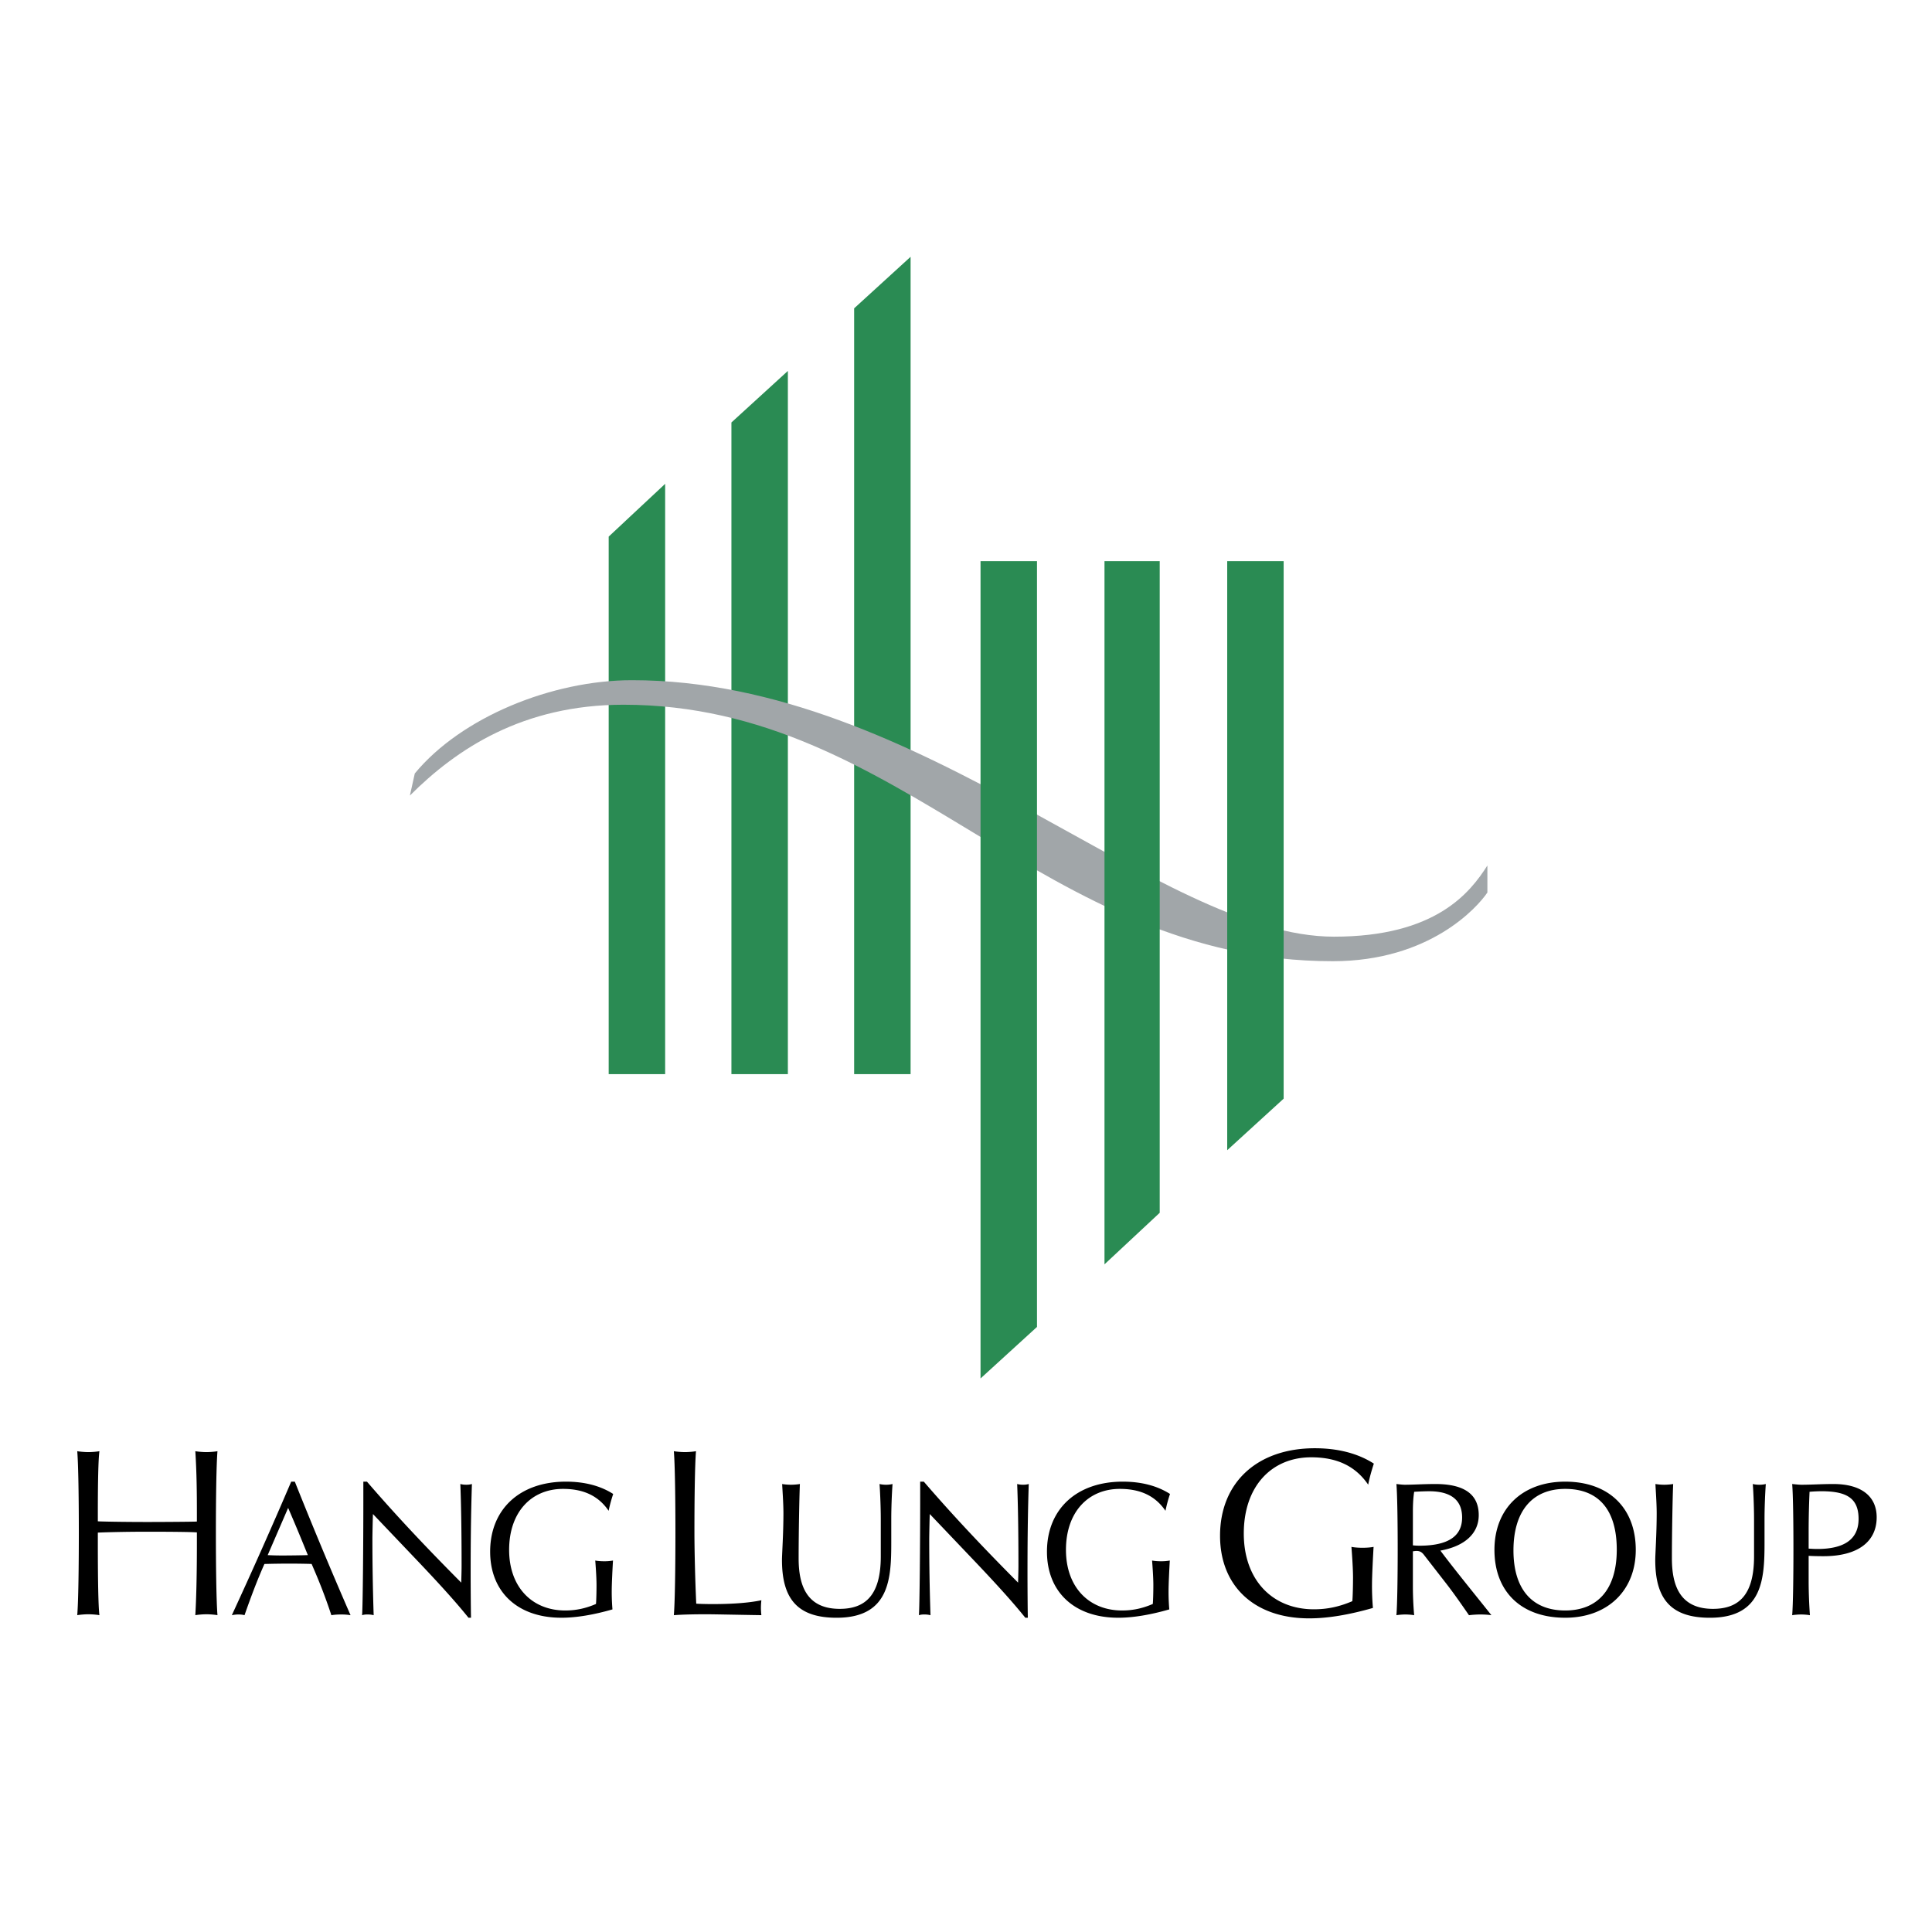
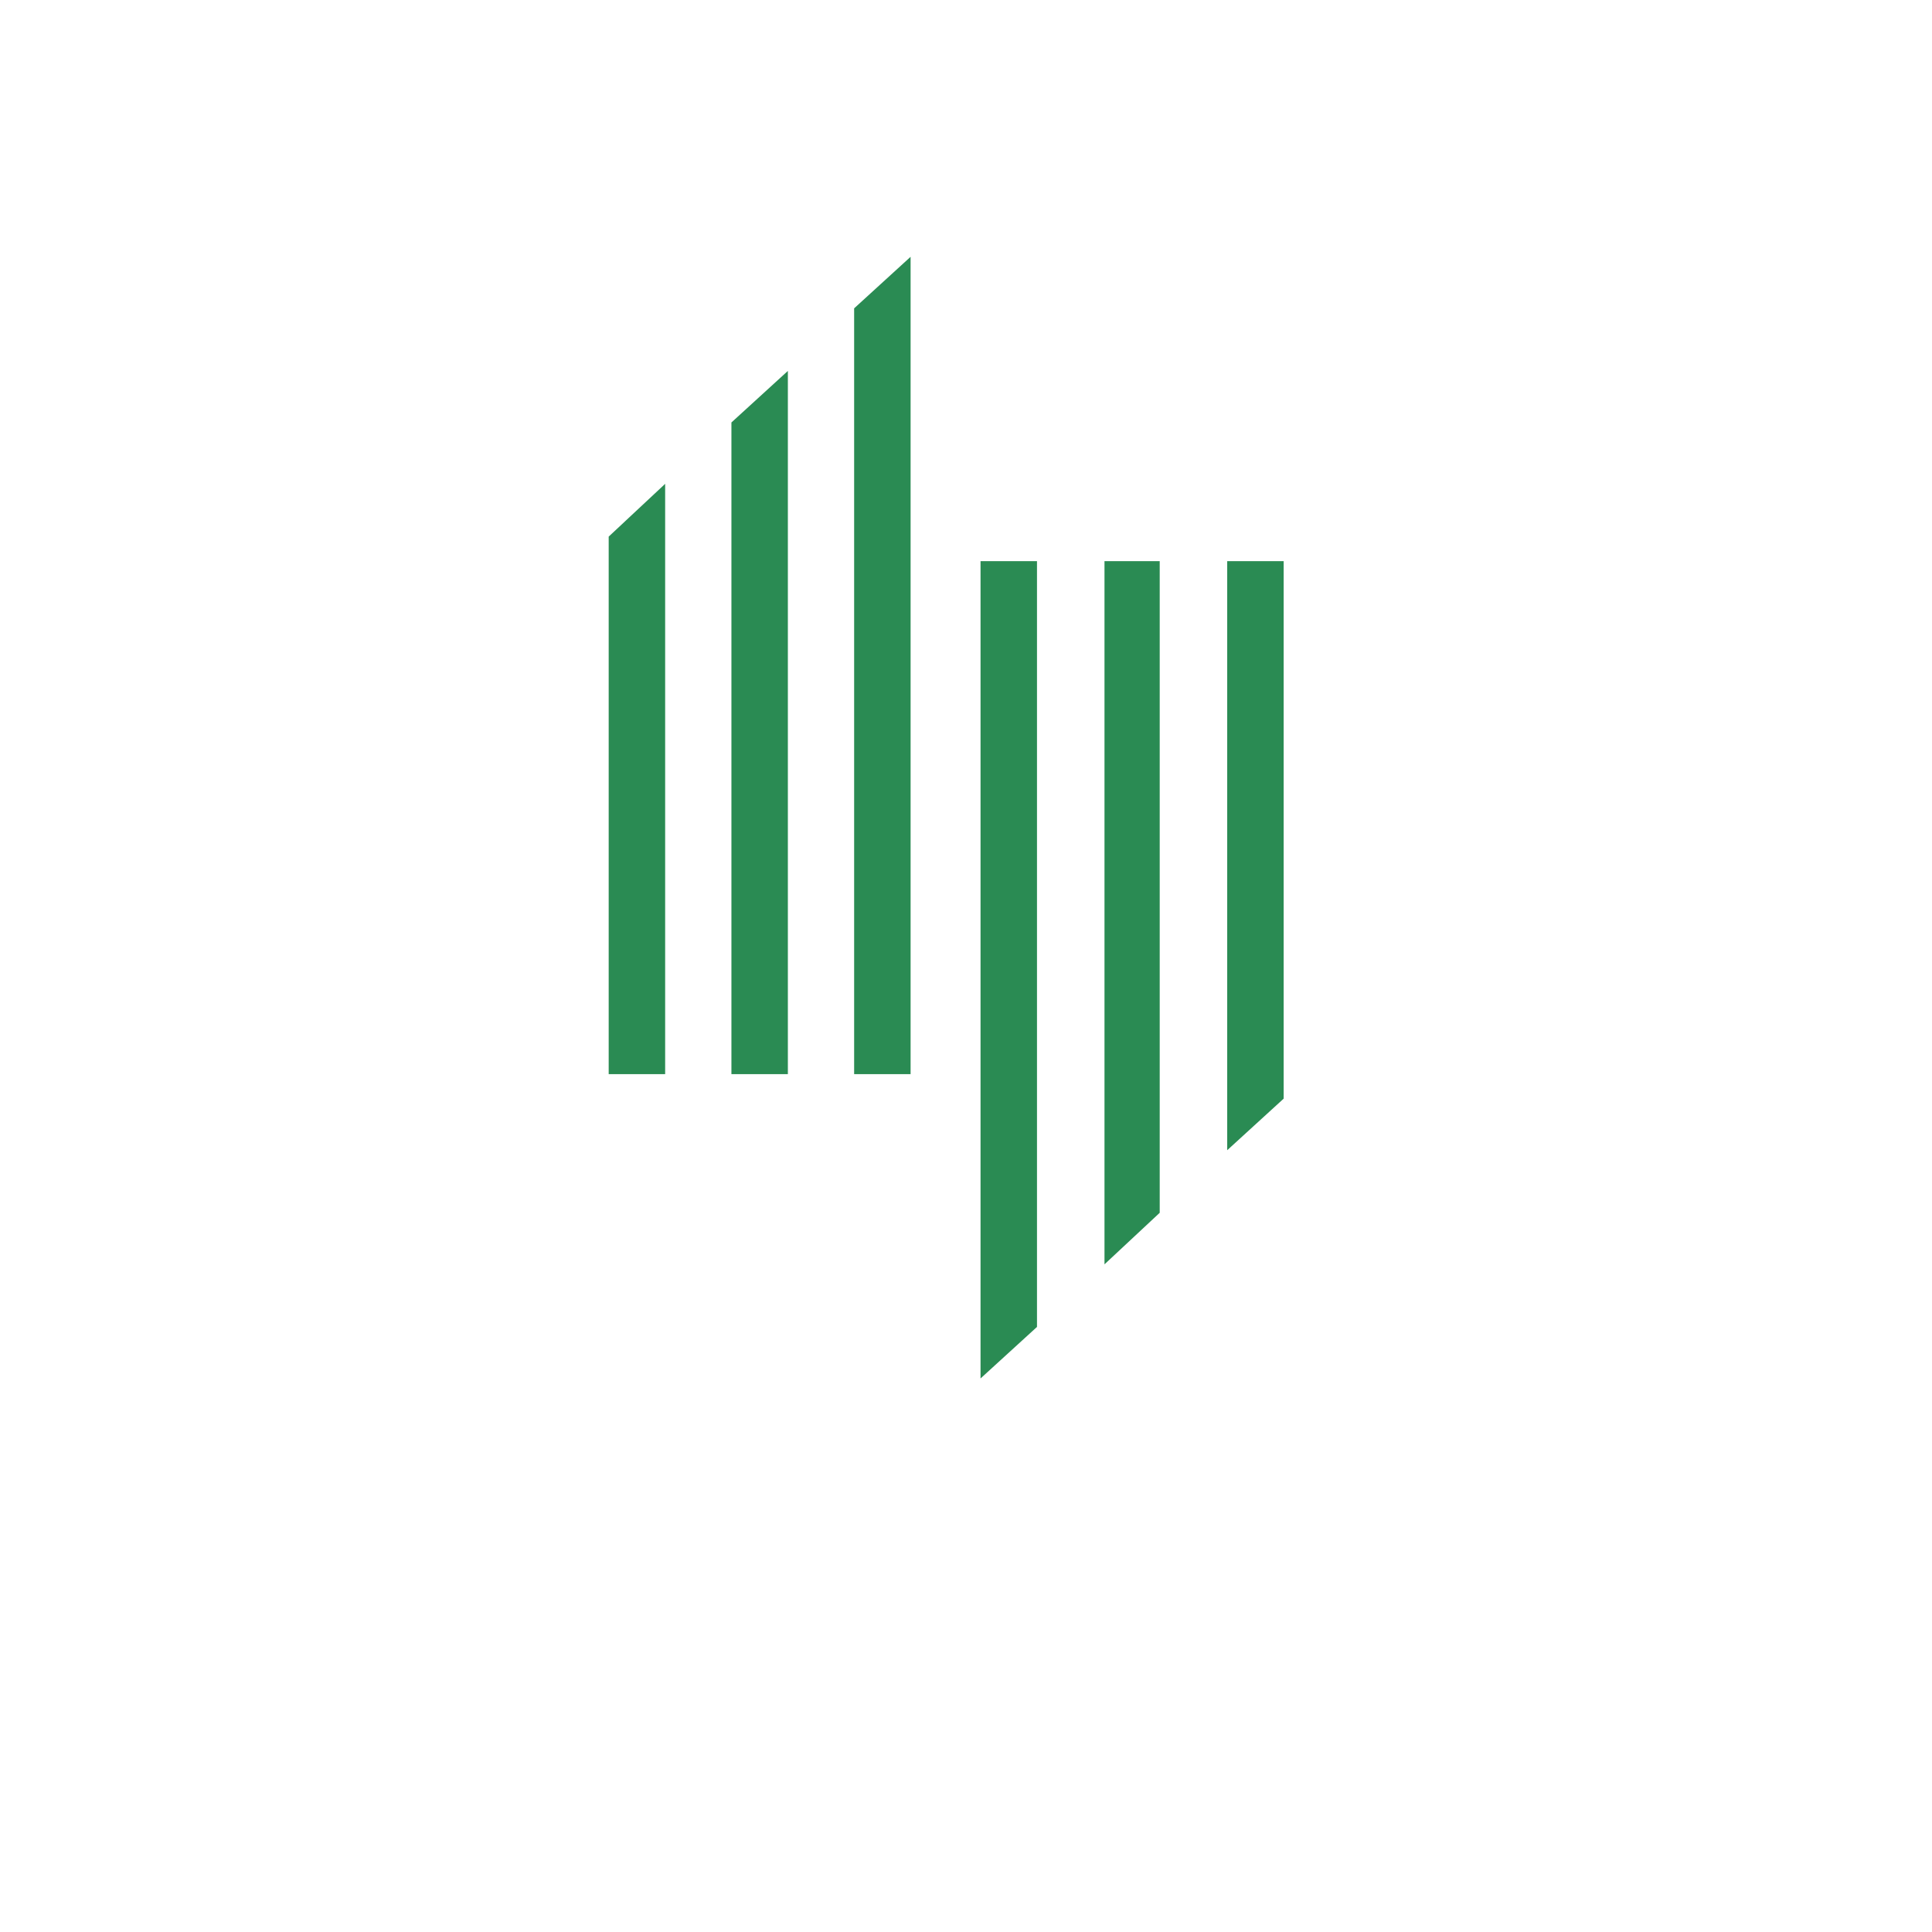
<svg xmlns="http://www.w3.org/2000/svg" width="2500" height="2500" viewBox="0 0 192.756 192.756">
  <g fill-rule="evenodd" clip-rule="evenodd">
-     <path fill="#fff" d="M0 0h192.756v192.756H0V0z" />
    <path fill="#2a8b53" d="M66.362 107.166V48.272l-5.633 5.265v53.629h5.633zM78.606 107.166V37.007l-5.632 5.143v65.016h5.632zM90.85 107.166V25.621l-5.633 5.142v76.403h5.633z" />
-     <path d="M40.895 79.372c4.652-4.653 11.264-9.061 21.304-9.061 27.916 0 41.752 25.589 70.77 25.589 9.672 0 14.447-5.387 15.428-6.856v-2.693c-1.715 2.693-5.143 7.101-15.305 7.101-17.51 0-41.14-25.589-70.036-25.589-7.958 0-17.019 3.673-21.672 9.305l-.489 2.204z" fill="#a1a6a9" />
    <path fill="#2a8b53" d="M122.439 55.986v58.77l5.631-5.143V55.986h-5.631zM110.195 55.986v70.157l5.51-5.143V55.986h-5.51zM97.828 55.986v81.543l5.633-5.142V55.986h-5.633z" />
-     <path d="M9.918 144.787c-.248.045-.722.09-1.105.09-.361 0-.858-.045-1.106-.09.113 1.33.158 4.852.158 8.123s-.045 6.904-.158 8.236c.248-.045.745-.09 1.106-.09.383 0 .857.045 1.105.09-.112-.902-.157-3.678-.157-7.152v-1.084c.315-.021 2.369-.09 4.964-.09 2.234 0 4.423.021 4.919.068v1.127c0 3.25-.067 5.643-.157 7.131.248-.045.744-.09 1.105-.09.383 0 .857.045 1.105.09-.113-1.332-.158-4.965-.158-8.236s.045-6.793.158-8.123c-.248.045-.722.09-1.105.09-.361 0-.857-.045-1.105-.09.135 2.098.157 4.129.157 6.115v.902c-.248.023-3.294.045-4.919.045-2.55 0-4.716-.045-4.964-.068v-.879c0-2.867.045-5.303.157-6.094v-.021zM69.44 144.787c-.248.045-.722.09-1.105.09-.361 0-.857-.045-1.105-.09.113 1.33.157 4.852.157 8.123s-.044 6.904-.157 8.236c.88-.066 2.053-.09 3.182-.09.88 0 2.73.045 5.551.09a6.638 6.638 0 0 1-.045-.723c0-.27.022-.562.045-.766-1.173.248-2.775.383-4.874.383-.609 0-1.489-.021-1.625-.045-.112-2.393-.18-5.439-.18-7.086-.002-3.27.043-6.792.156-8.122zM136.977 160.424a25.369 25.369 0 0 1-.092-2.346c0-.791.092-2.662.158-3.746-.338.068-.768.09-1.105.09-.314 0-.768-.021-1.105-.09.023.316.158 1.986.158 3.047 0 .766-.023 1.873-.068 2.369-1.264.541-2.459.812-3.836.812-4.129 0-6.994-2.912-6.994-7.561 0-4.715 2.775-7.604 6.725-7.604 2.572 0 4.422.879 5.686 2.73.135-.699.338-1.4.564-2.1-1.58-1.014-3.566-1.533-5.889-1.533-5.777 0-9.455 3.451-9.455 8.732 0 4.965 3.361 8.24 8.891 8.24 1.916.003 4.082-.384 6.362-1.04zM23.13 161.148c.166-.037.436-.072.634-.072.217 0 .452.018.632.072.614-1.752 1.246-3.449 1.986-5.109a90.44 90.44 0 0 1 2.364-.037c.993 0 2.112.02 2.347.037l.325.758a53.52 53.52 0 0 1 1.643 4.352c.325-.055.65-.072.975-.072s.632.018.938.072a462.597 462.597 0 0 1-5.56-13.324h-.361a500.33 500.33 0 0 1-5.923 13.323zm5.617-10.705a179.07 179.07 0 0 1 1.643 3.916l.325.795c-.379.018-1.896.037-2.563.037-.668 0-1.138-.02-1.444-.037l2.039-4.711zM36.126 161.148c.18-.055.325-.072.541-.072.199 0 .397.018.614.072a230.905 230.905 0 0 1-.126-7.602c0-.414.036-2.148.055-2.49l4.639 4.873c2.003 2.113 3.646 3.918 4.892 5.473h.252c-.018-.562-.036-3.053-.036-4.334 0-2.727.019-5.723.126-9.008-.18.053-.379.072-.56.072-.199 0-.397-.02-.596-.072.072 1.732.126 4.459.126 8.158 0 .471-.018 1.029-.036 1.68-2.834-2.854-6.029-6.156-9.405-10.074h-.361v2.041c.001 3.936-.052 10.434-.125 11.283zM61.105 160.57a20.5 20.5 0 0 1-.072-1.877c0-.633.072-2.131.126-2.998a4.804 4.804 0 0 1-.885.072c-.252 0-.613-.018-.885-.072.019.254.126 1.59.126 2.438 0 .613-.018 1.498-.054 1.895-1.011.434-1.967.65-3.068.65-3.304 0-5.597-2.328-5.597-6.047 0-3.773 2.221-6.084 5.38-6.084 2.058 0 3.538.705 4.549 2.186.108-.561.271-1.119.452-1.68-1.264-.812-2.852-1.229-4.712-1.229-4.621 0-7.563 2.764-7.563 6.986 0 3.973 2.689 6.592 7.112 6.592 1.535 0 3.268-.308 5.091-.832zM87.75 148.061c.035.359.126 2.076.126 3.555v3.666c0 3.844-1.517 5.234-4.098 5.234-3.34 0-4.098-2.4-4.098-5.037 0-2.473.072-6.336.126-7.418a5.97 5.97 0 0 1-.885.072c-.216 0-.596-.02-.884-.072.018.486.126 1.877.126 2.906 0 2.039-.145 4.078-.145 4.676 0 3.953 1.625 5.76 5.452 5.76 5.326 0 5.452-3.975 5.452-7.549v-2.291c0-1.119.054-2.475.126-3.502a2.764 2.764 0 0 1-.668.072c-.179 0-.414-.02-.63-.072zM91.68 161.148c.18-.055.325-.072.541-.072.199 0 .397.018.614.072a230.905 230.905 0 0 1-.126-7.602c0-.414.036-2.148.055-2.49l4.639 4.873c2.004 2.113 3.646 3.918 4.893 5.473h.252c-.018-.562-.035-3.053-.035-4.334 0-2.727.018-5.723.125-9.008-.18.053-.379.072-.559.072-.199 0-.396-.02-.596-.072.072 1.732.127 4.459.127 8.158 0 .471-.02 1.029-.037 1.68-2.834-2.854-6.029-6.156-9.405-10.074h-.361v2.041c-.001 3.936-.055 10.434-.127 11.283zM116.66 160.57a20.15 20.15 0 0 1-.072-1.877c0-.633.072-2.131.125-2.998a4.797 4.797 0 0 1-.885.072c-.252 0-.613-.018-.885-.072.02.254.127 1.59.127 2.438 0 .613-.018 1.498-.055 1.895-1.01.434-1.967.65-3.068.65-3.303 0-5.596-2.328-5.596-6.047 0-3.773 2.221-6.084 5.379-6.084 2.059 0 3.539.705 4.549 2.186a14.33 14.33 0 0 1 .453-1.68c-1.266-.812-2.854-1.229-4.713-1.229-4.621 0-7.564 2.764-7.564 6.986 0 3.973 2.691 6.592 7.113 6.592 1.536 0 3.268-.308 5.092-.832zM140.965 154.775c.145-.018.252-.037.361-.037.361 0 .561.145.775.434l2.076 2.672c.777.992 1.535 2.076 2.383 3.305a9.82 9.82 0 0 1 1.119-.072c.326 0 .777.018 1.119.072-1.354-1.717-3.664-4.531-5.09-6.445 2.49-.451 3.826-1.752 3.826-3.539 0-2.076-1.443-3.104-4.314-3.104-1.209 0-2.238.072-3.051.072-.215 0-.559-.037-.848-.072.09 1.064.127 3.881.127 6.498s-.037 5.523-.127 6.59c.199-.037.596-.072.885-.072.307 0 .686.035.885.072a33.562 33.562 0 0 1-.127-2.871v-3.503h.001zm0-.595v-3.357c0-.578.018-1.283.127-1.986a28.077 28.077 0 0 1 1.48-.055c2.201 0 3.303.885 3.303 2.617 0 1.896-1.426 2.816-4.277 2.816a6.71 6.71 0 0 1-.633-.035zM156.16 161.402c4.242 0 7.041-2.729 7.041-6.771 0-4.152-2.672-6.807-7.041-6.807-4.26 0-7.059 2.672-7.059 6.807.001 4.17 2.672 6.771 7.059 6.771zm0-.724c-3.303 0-5.162-2.129-5.162-5.992 0-3.936 1.895-6.139 5.162-6.139 3.357 0 5.145 2.113 5.145 6.066 0 3.916-1.877 6.065-5.145 6.065zM174.875 148.061c.037.359.127 2.076.127 3.555v3.666c0 3.844-1.516 5.234-4.098 5.234-3.34 0-4.098-2.4-4.098-5.037 0-2.473.072-6.336.127-7.418a5.995 5.995 0 0 1-.885.072 5.7 5.7 0 0 1-.885-.072c.018.486.125 1.877.125 2.906 0 2.039-.143 4.078-.143 4.676 0 3.953 1.623 5.76 5.451 5.76 5.324 0 5.451-3.975 5.451-7.549v-2.291c0-1.119.055-2.475.127-3.502a2.764 2.764 0 0 1-.668.072c-.18 0-.414-.02-.631-.072zM180.449 155.227c.342.018.83.035 1.48.035 3.447 0 5.307-1.461 5.307-3.881 0-2.111-1.553-3.32-4.314-3.32-1.191 0-2.221.072-3.178.072-.27 0-.576-.037-.938-.072.09 1.064.125 3.881.125 6.498s-.035 5.523-.125 6.59c.197-.037.596-.072.885-.072.307 0 .686.035.885.072a49.493 49.493 0 0 1-.127-3.232v-2.69zm0-.723v-1.732c0-1.373.035-2.689.09-3.936a14.6 14.6 0 0 1 1.191-.055c2.527 0 3.701.705 3.701 2.762 0 2.004-1.391 2.998-4.117 2.998-.287 0-.666-.02-.865-.037z" />
  </g>
</svg>